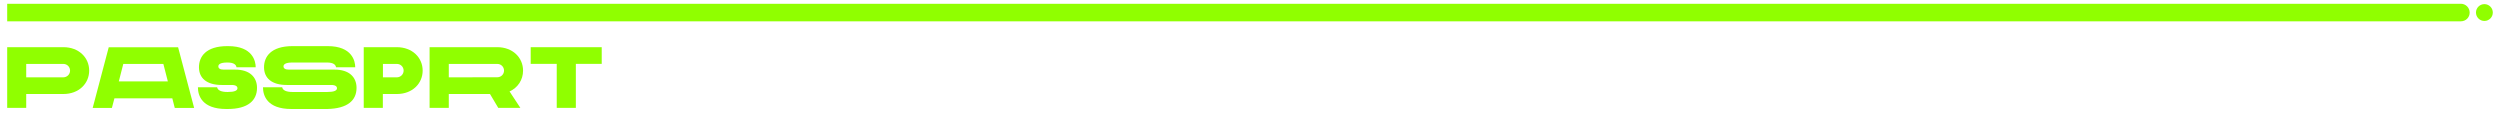
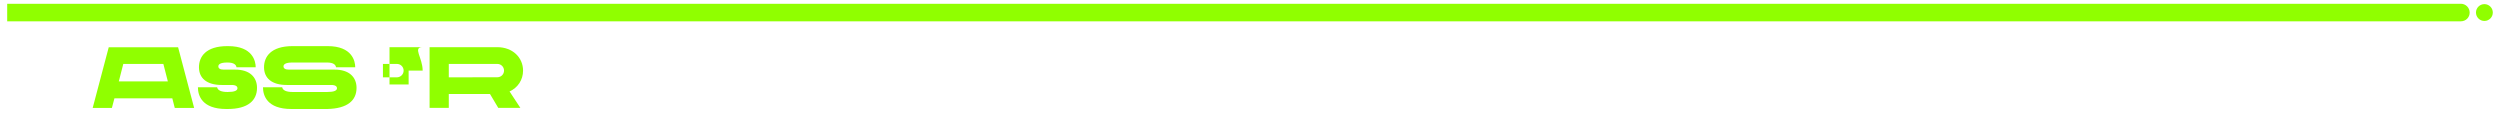
<svg xmlns="http://www.w3.org/2000/svg" id="Livello_1" x="0px" y="0px" viewBox="0 0 2851 132.5" style="enable-background:new 0 0 2851 132.5;" xml:space="preserve">
  <style type="text/css">	.st0{fill:#90FF00;}</style>
  <g>
    <g>
-       <path class="st0" d="M101.7,80.5c0,14.7-11.7,26.7-29.4,26.7H29.9v15.8H8.2V53.8h64.1C90,53.8,101.7,65.8,101.7,80.5z M79.9,80.5   c0-4.3-3.5-7.6-7.6-7.6H29.9v15.3h42.3C76.5,88.1,79.9,84.8,79.9,80.5z" />
      <path class="st0" d="M196.5,112.1h-66l-2.9,11h-21.9l18.3-69.2h79.1l18.3,69.2h-22.1L196.5,112.1z M191.4,92.8l-5.1-19.9h-45.7   l-5.1,19.9H191.4z" />
      <path class="st0" d="M293.1,100.2c0,14.2-10.1,24.1-33.4,24.1h-1.7c-27.7,0-32.3-15.4-32.3-24.8h21.9c0.6,3.5,4.7,5.4,11.8,5.4   h0.3c7.8,0,11.1-1.6,11.1-4.3c0-2-1.7-3.7-6.7-3.7h-11.3c-17.2,0-25.9-7.9-25.9-20.2c0-12,7.8-24.1,32.3-24.1h1   c28,0,31.4,17.3,31.4,24.1h-21.9c-0.4-2.9-3.1-5.4-10.2-5.4h-0.4c-8.2,0-10.1,2.3-10.1,4.4c0,2.1,1.7,3.7,6.1,3.7h13   C284.6,79.3,293.1,87.9,293.1,100.2z" />
      <path class="st0" d="M406.6,100.2c0,14.2-10.1,23.6-33.4,24.1h-41c-27.7,0-32.3-15.4-32.3-24.8h21.9c0.6,3.5,4.7,5.4,11.8,5.4   h39.6c7.8,0,11.1-1.6,11.1-4.3c0-2-1.7-3.7-6.7-3.7h-50.6c-17.2,0-25.9-7.9-25.9-20.2c0-12,7.8-24,32.3-24.1h40.3   c28,0,31.4,17.3,31.4,24.1h-21.9c-0.4-2.9-3.1-5.4-10.2-5.4h-39.6c-8.2,0-10.1,2.3-10.1,4.4c0,2.1,1.7,3.7,6.1,3.7h52.1   C398.1,79.3,406.6,87.9,406.6,100.2z" />
-       <path class="st0" d="M482,80.5c0,14.7-11.7,26.7-29.4,26.7h-16v15.8h-21.8V53.8h37.7C470.3,53.8,482,65.8,482,80.5z M460.3,80.5   c0-4.3-3.5-7.6-7.6-7.6h-16v15.3h16C456.8,88.1,460.3,84.8,460.3,80.5z" />
+       <path class="st0" d="M482,80.5h-16v15.8h-21.8V53.8h37.7C470.3,53.8,482,65.8,482,80.5z M460.3,80.5   c0-4.3-3.5-7.6-7.6-7.6h-16v15.3h16C456.8,88.1,460.3,84.8,460.3,80.5z" />
      <path class="st0" d="M489.9,53.8h77.2c17.7,0,29.4,12,29.4,26.7c0,10.4-5.8,19.4-15.4,23.8l12.3,18.7h-25.2l-9.4-15.8h-47v15.8   h-21.9L489.9,53.8L489.9,53.8z M567.2,88.1c4.1,0,7.6-3.3,7.6-7.6s-3.5-7.6-7.6-7.6h-55.4v15.3L567.2,88.1L567.2,88.1z" />
-       <path class="st0" d="M686.3,72.8h-29.6V123h-21.8V72.8h-29.7V53.8h81V72.8z" />
    </g>
    <path class="st0" d="M2806.4,24.3H8.2v-20h2798.2c5.5,0,10,4.5,10,10l0,0C2816.5,19.8,2812,24.3,2806.4,24.3z" />
    <circle class="st0" cx="2833.2" cy="14.3" r="9.6" />
  </g>
</svg>